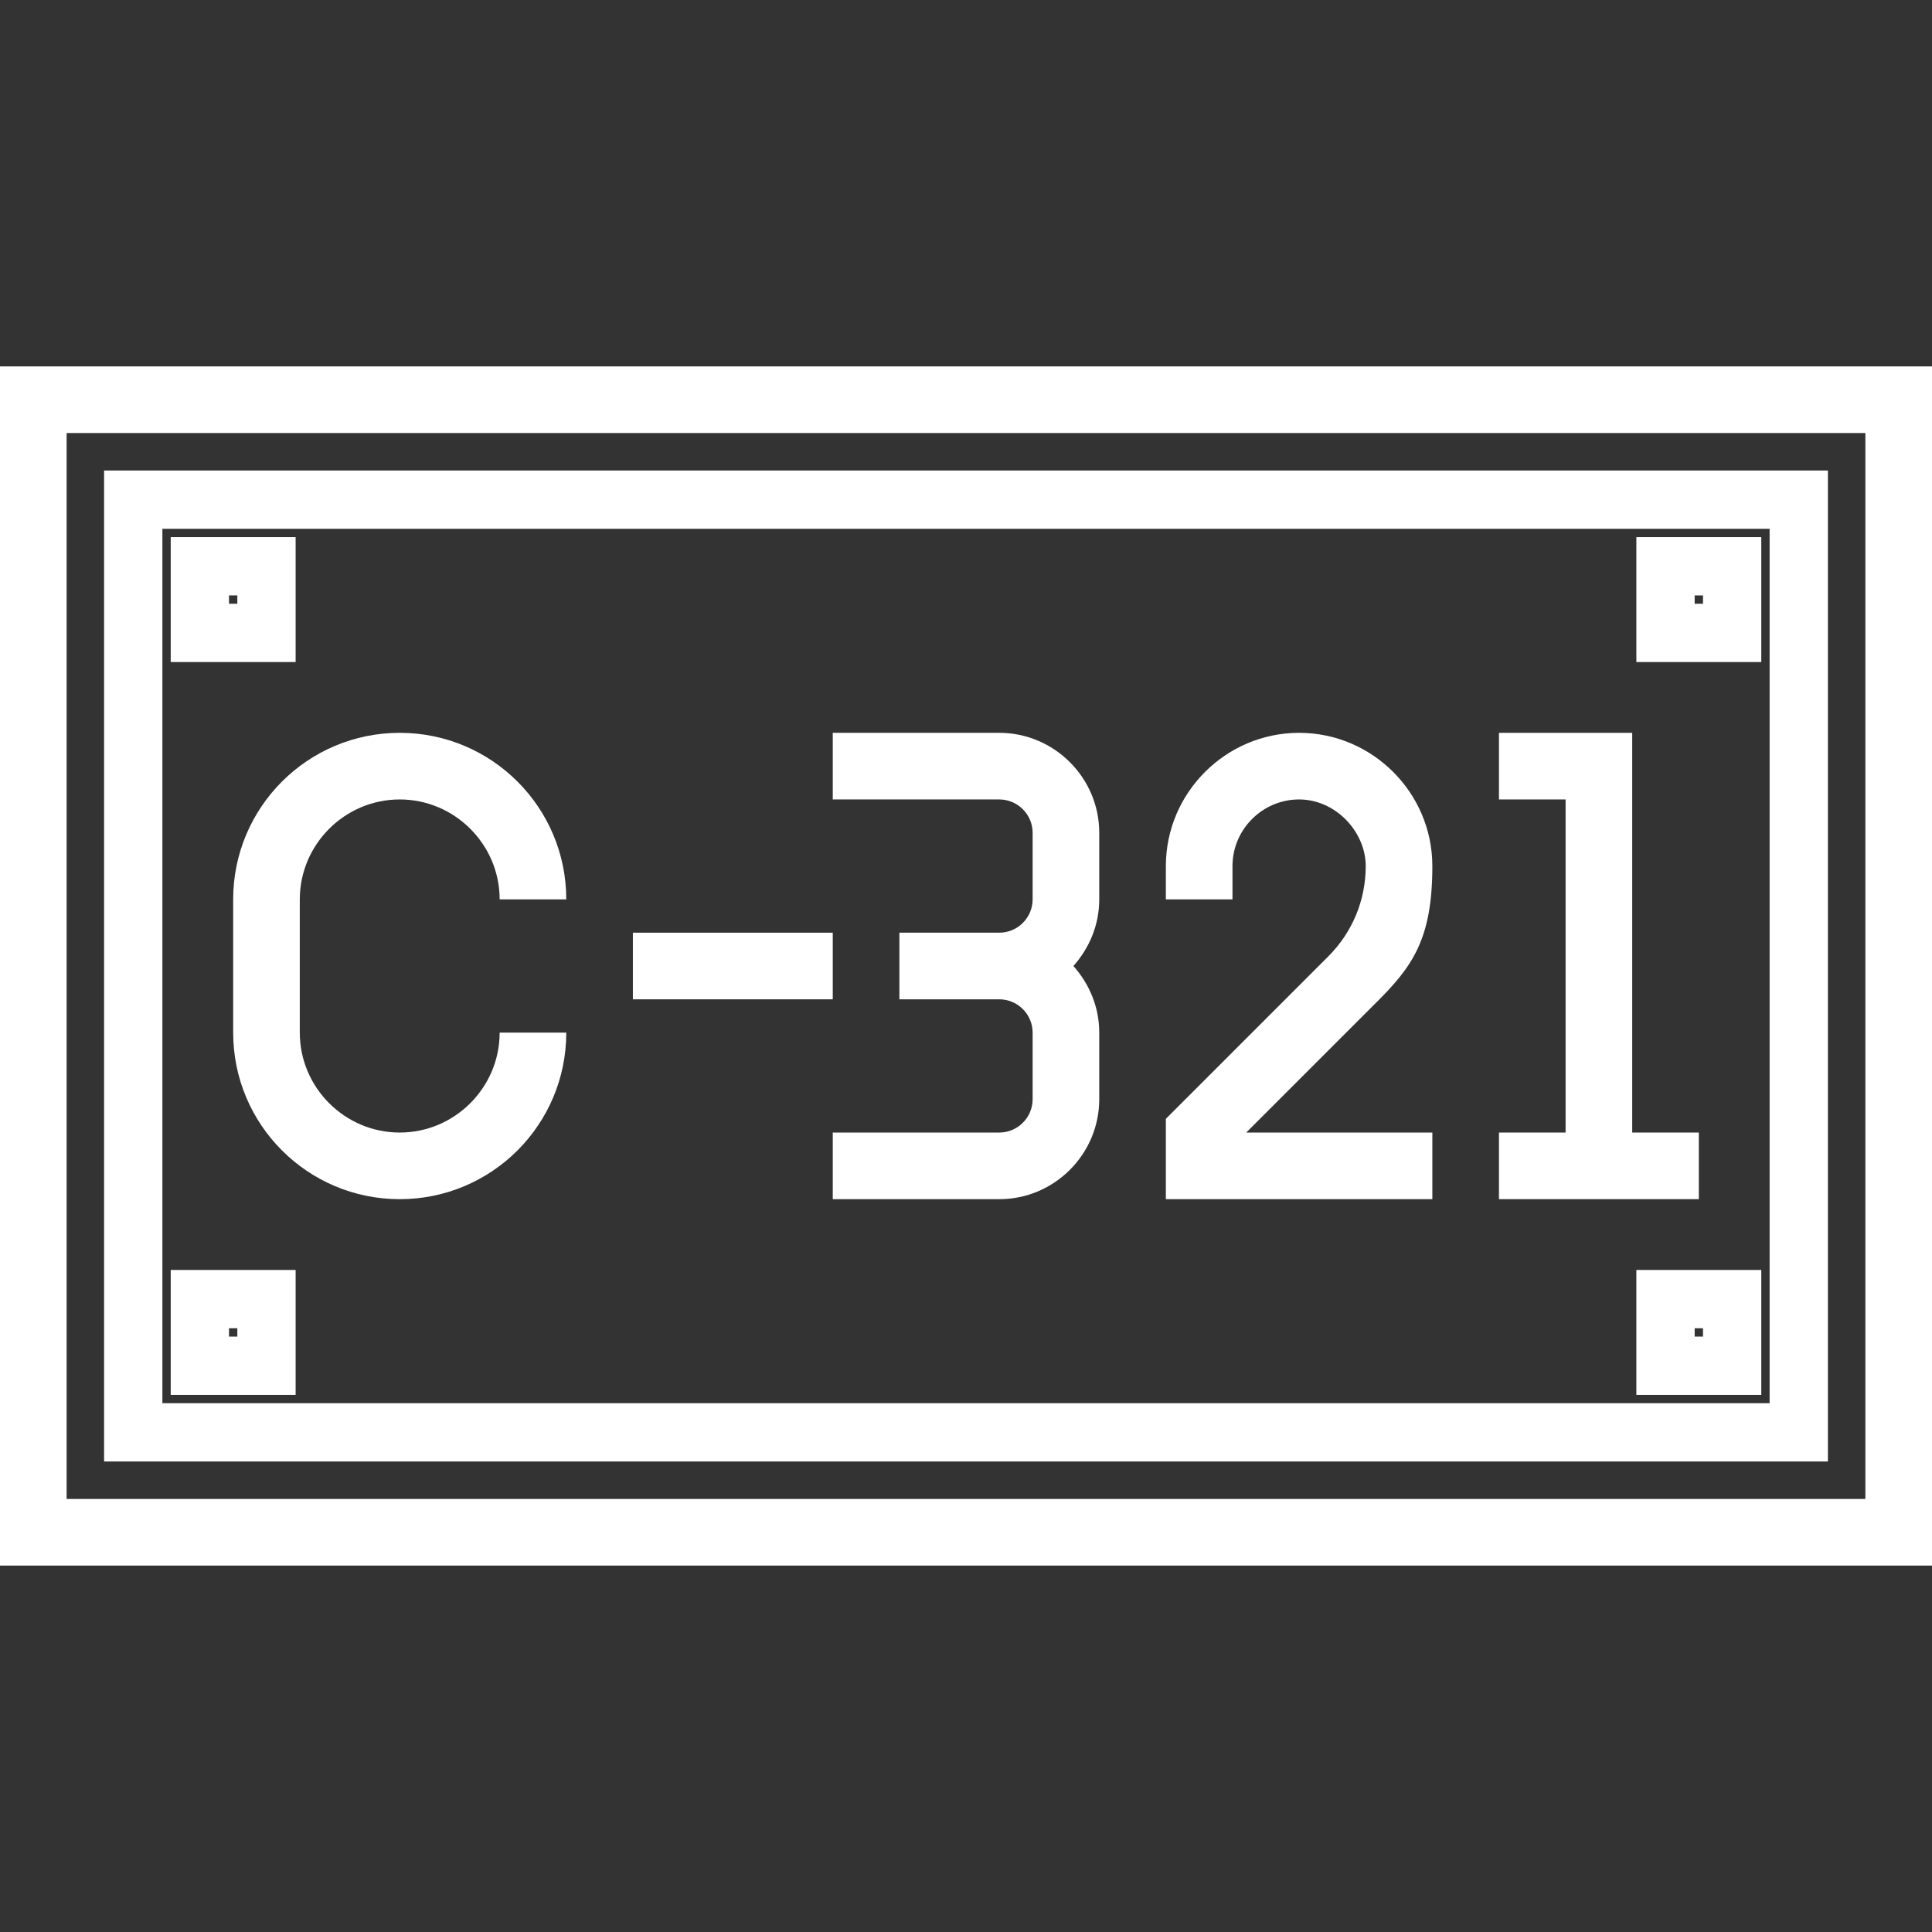
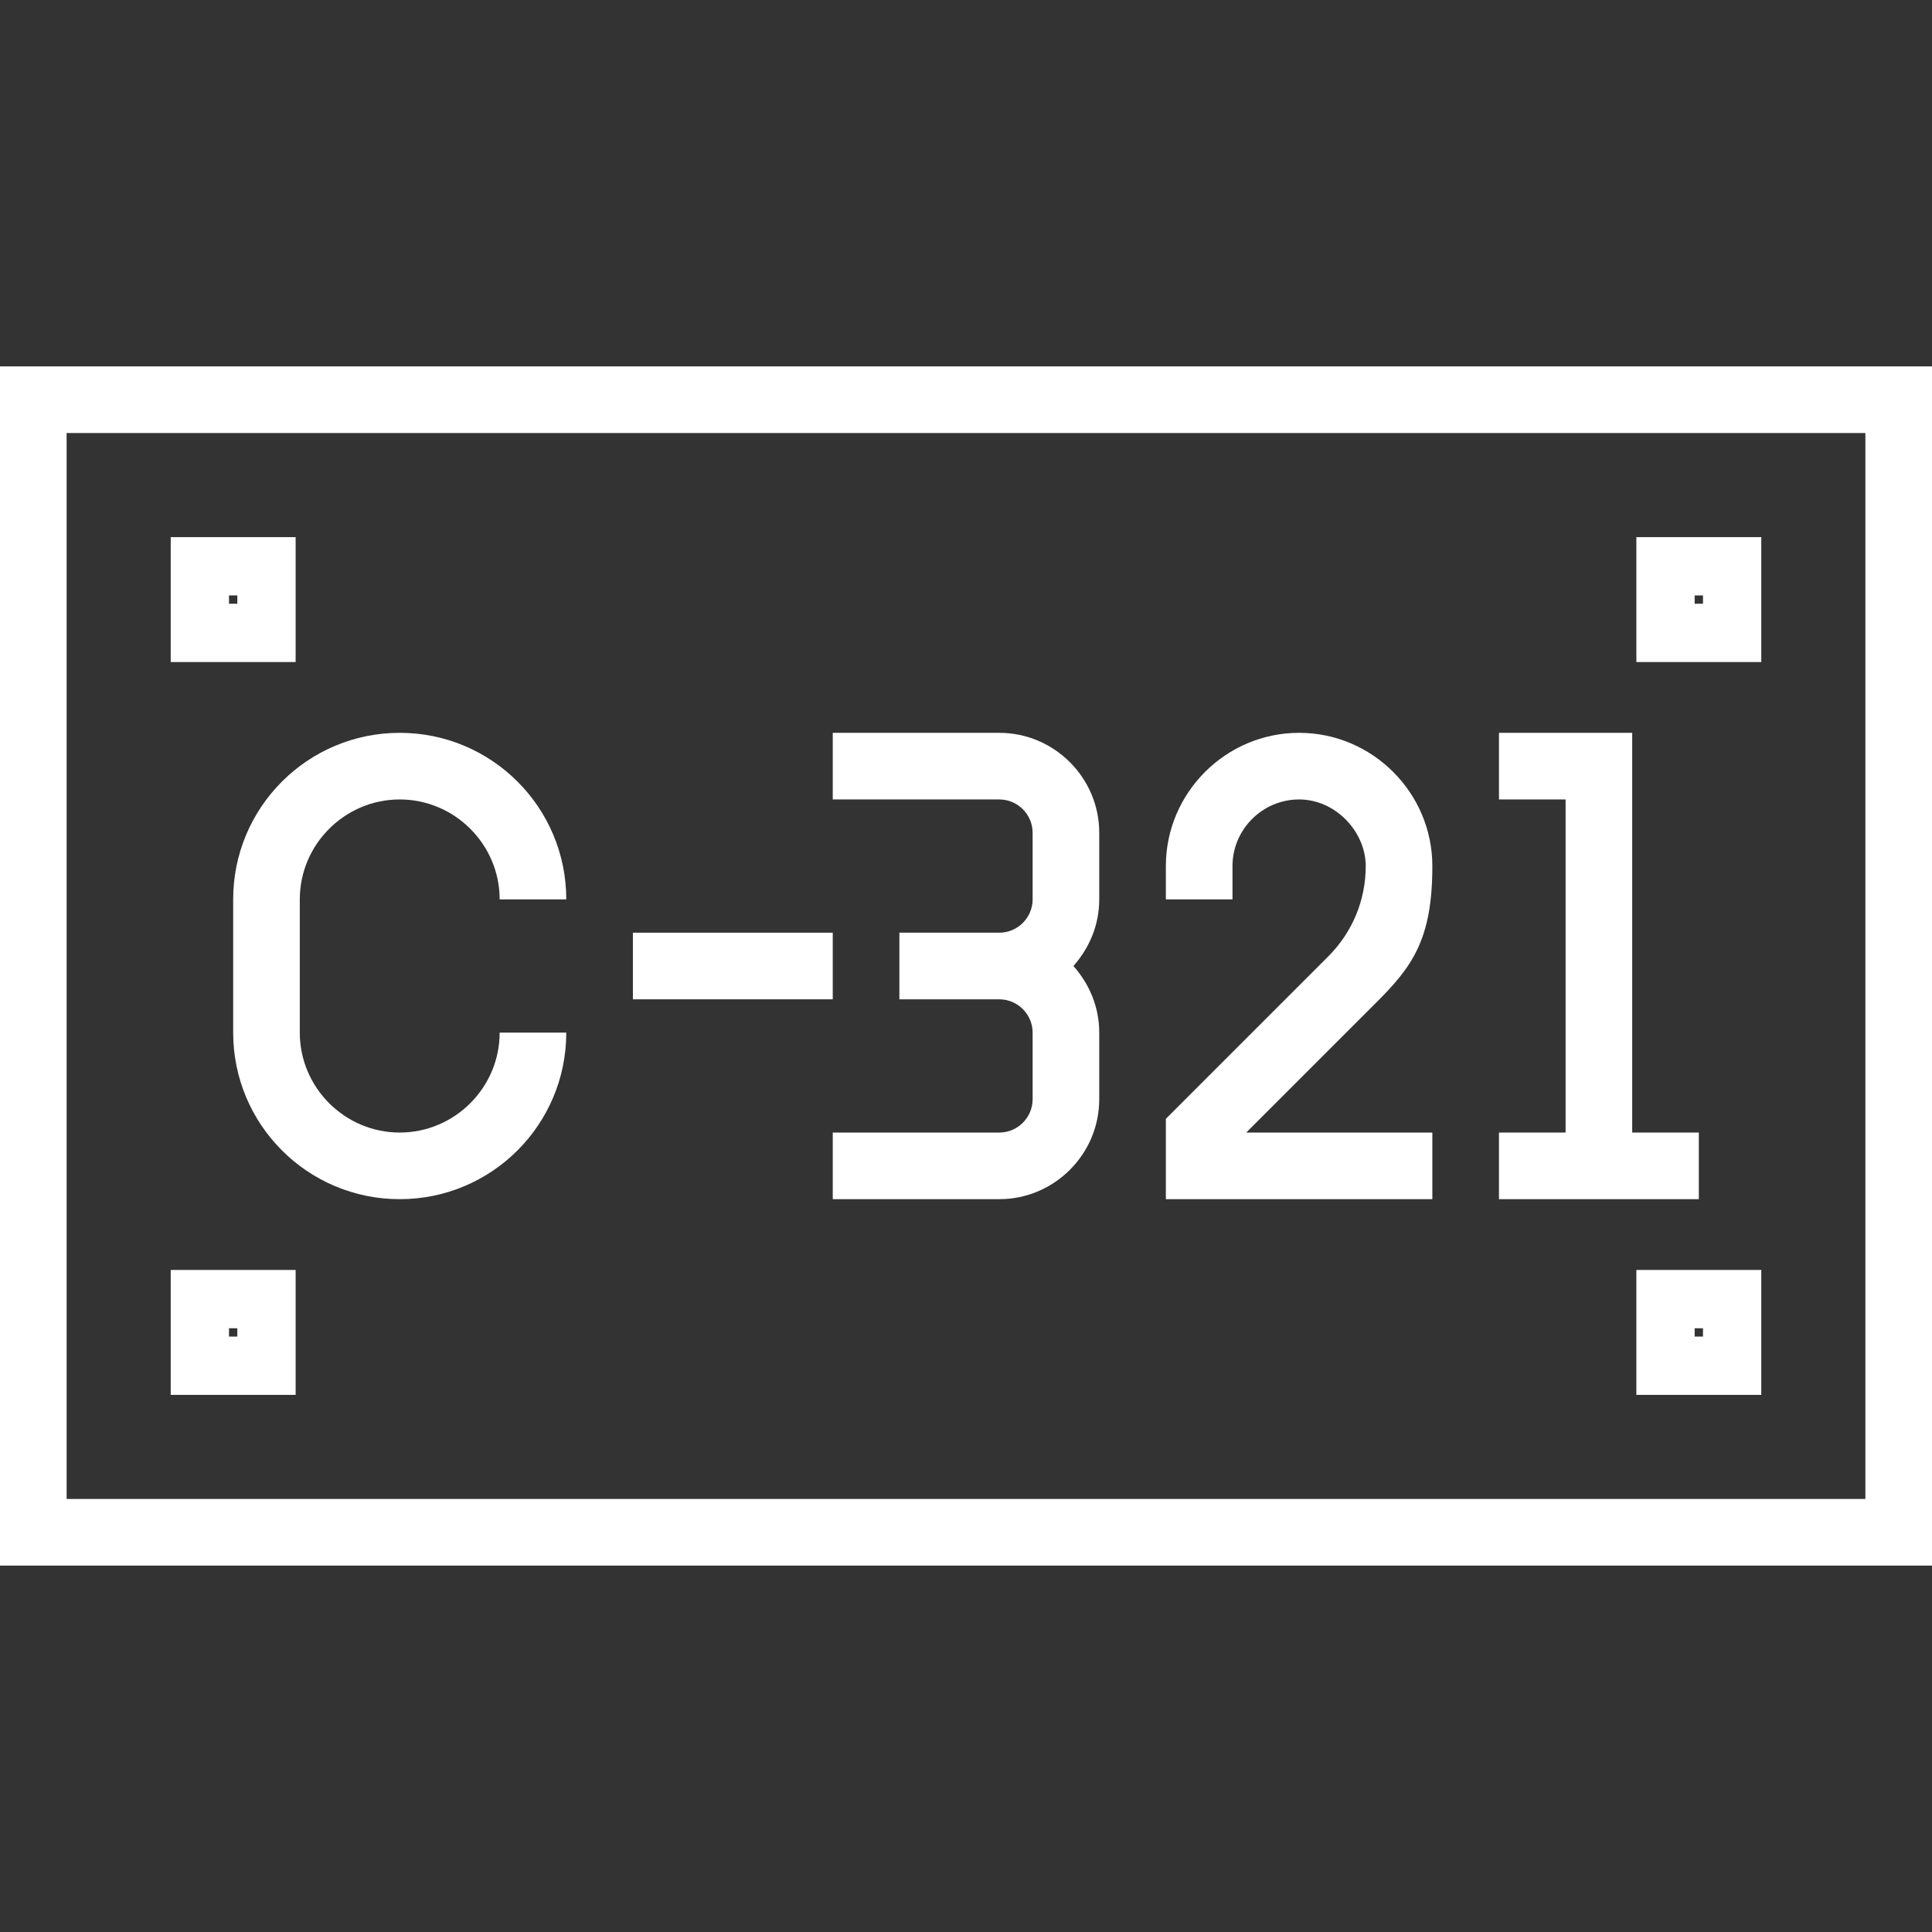
<svg xmlns="http://www.w3.org/2000/svg" id="Layer_1" viewBox="0 0 464 464">
  <rect x="0" y="0" width="464" height="464" fill="#333333" stroke="none" />
  <defs>
    <style> .st0 { fill: none; stroke: #fff; stroke-miterlimit: 10; stroke-width: 14px; } .st1 { fill: #fff; } </style>
  </defs>
-   <rect class="st0" x="32" y="120" width="400" height="224" />
  <rect class="st0" x="48" y="136" width="16" height="16" />
  <rect class="st0" x="48" y="312" width="16" height="16" />
  <path class="st1" d="M96,272c13.2,0,24-10.8,24-24h16c0,22.1-17.9,40-40,40s-40-17.9-40-40v-32c0-22.1,17.9-40,40-40s40,17.9,40,40h-16c0-13.2-10.8-24-24-24s-24,10.8-24,24v32c0,13.2,10.8,24,24,24Z" />
  <rect class="st1" x="152" y="224" width="48" height="16" />
  <path class="st1" d="M264,216c0,6.2-2.4,11.7-6.2,16,3.8,4.3,6.2,9.8,6.2,16v16c0,13.2-10.8,24-24,24h-40v-16h40c4.4,0,8-3.6,8-8v-16c0-4.4-3.6-8-8-8h-24v-16h24c4.4,0,8-3.6,8-8v-16c0-4.4-3.6-8-8-8h-40v-16h40c13.2,0,24,10.8,24,24v16Z" />
  <path class="st1" d="M344,272v16h-64v-19.3l39-39c5.8-5.8,9-13.5,9-21.7s-7.2-16-16-16-16,7.2-16,16v8h-16v-8c0-17.6,14.4-32,32-32s32,14.4,32,32-4.8,24.2-13.7,33l-31,31h44.7Z" />
  <polygon class="st1" points="360 272 376 272 376 192 360 192 360 176 392 176 392 272 408 272 408 288 360 288 360 272" />
  <rect class="st0" x="400" y="312" width="16" height="16" />
  <rect class="st0" x="400" y="136" width="16" height="16" />
  <path class="st1" d="M464,88H0v288h464V88ZM448,360H16V104h432v256Z" />
</svg>